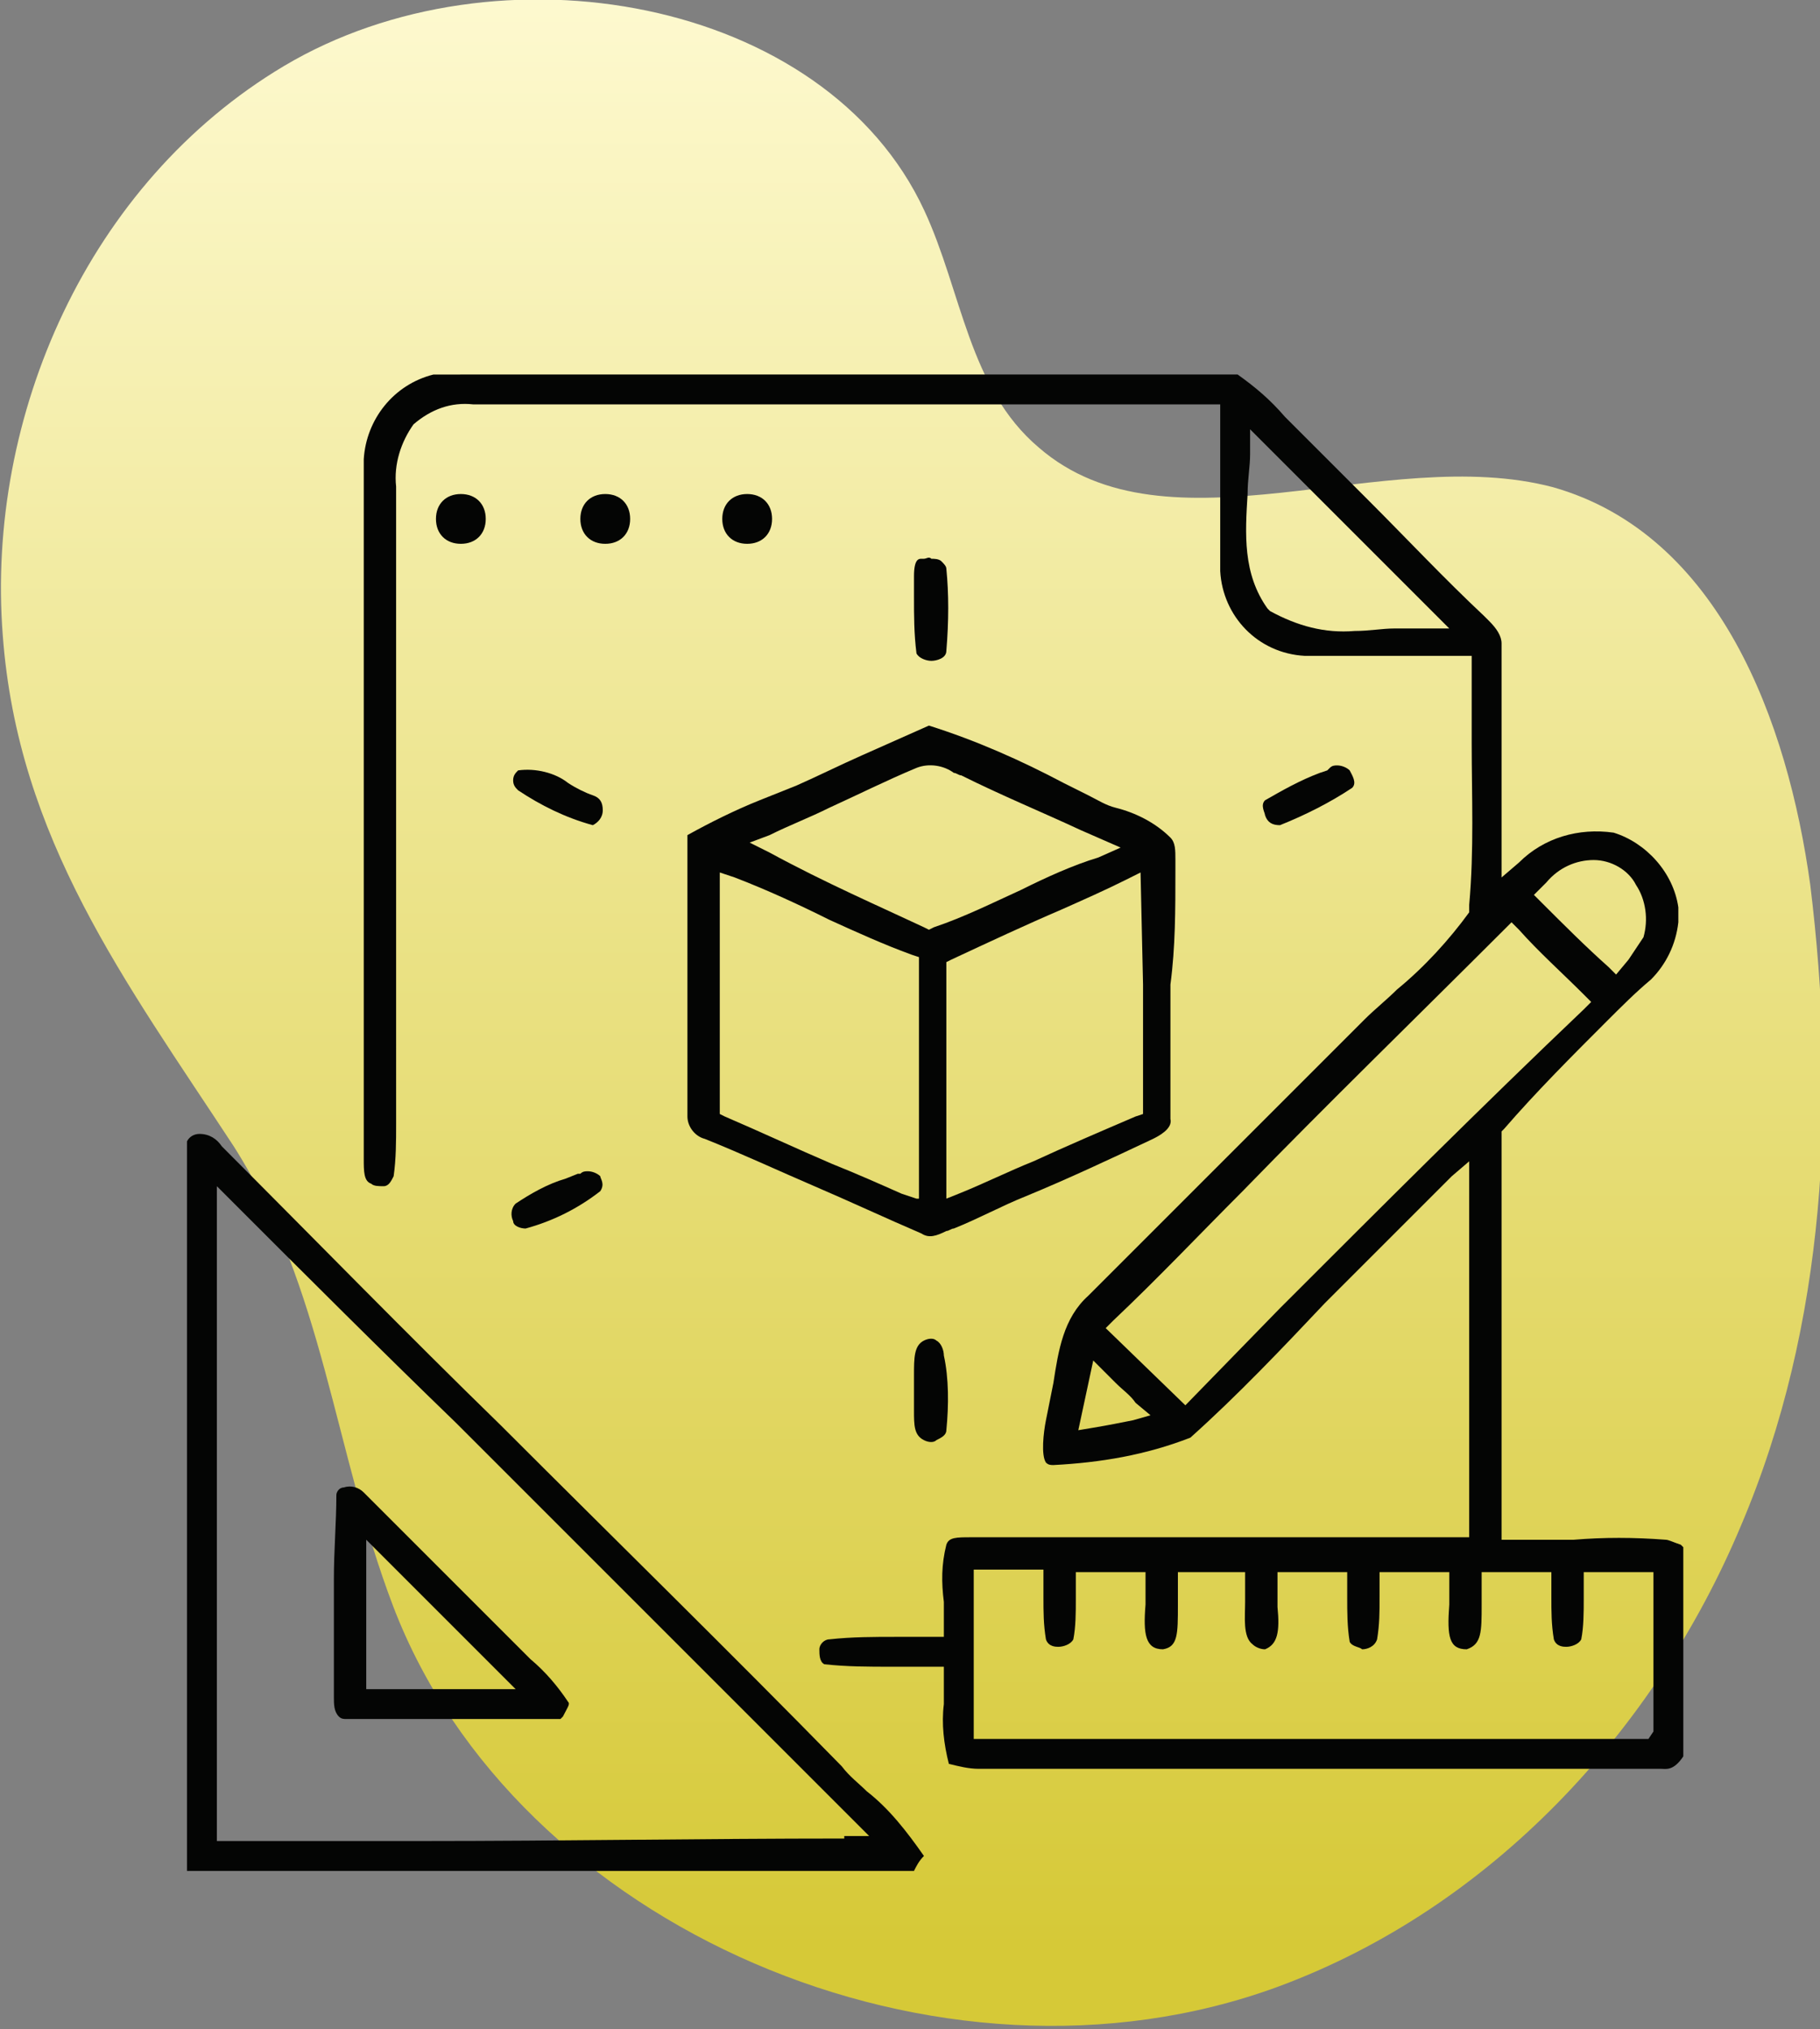
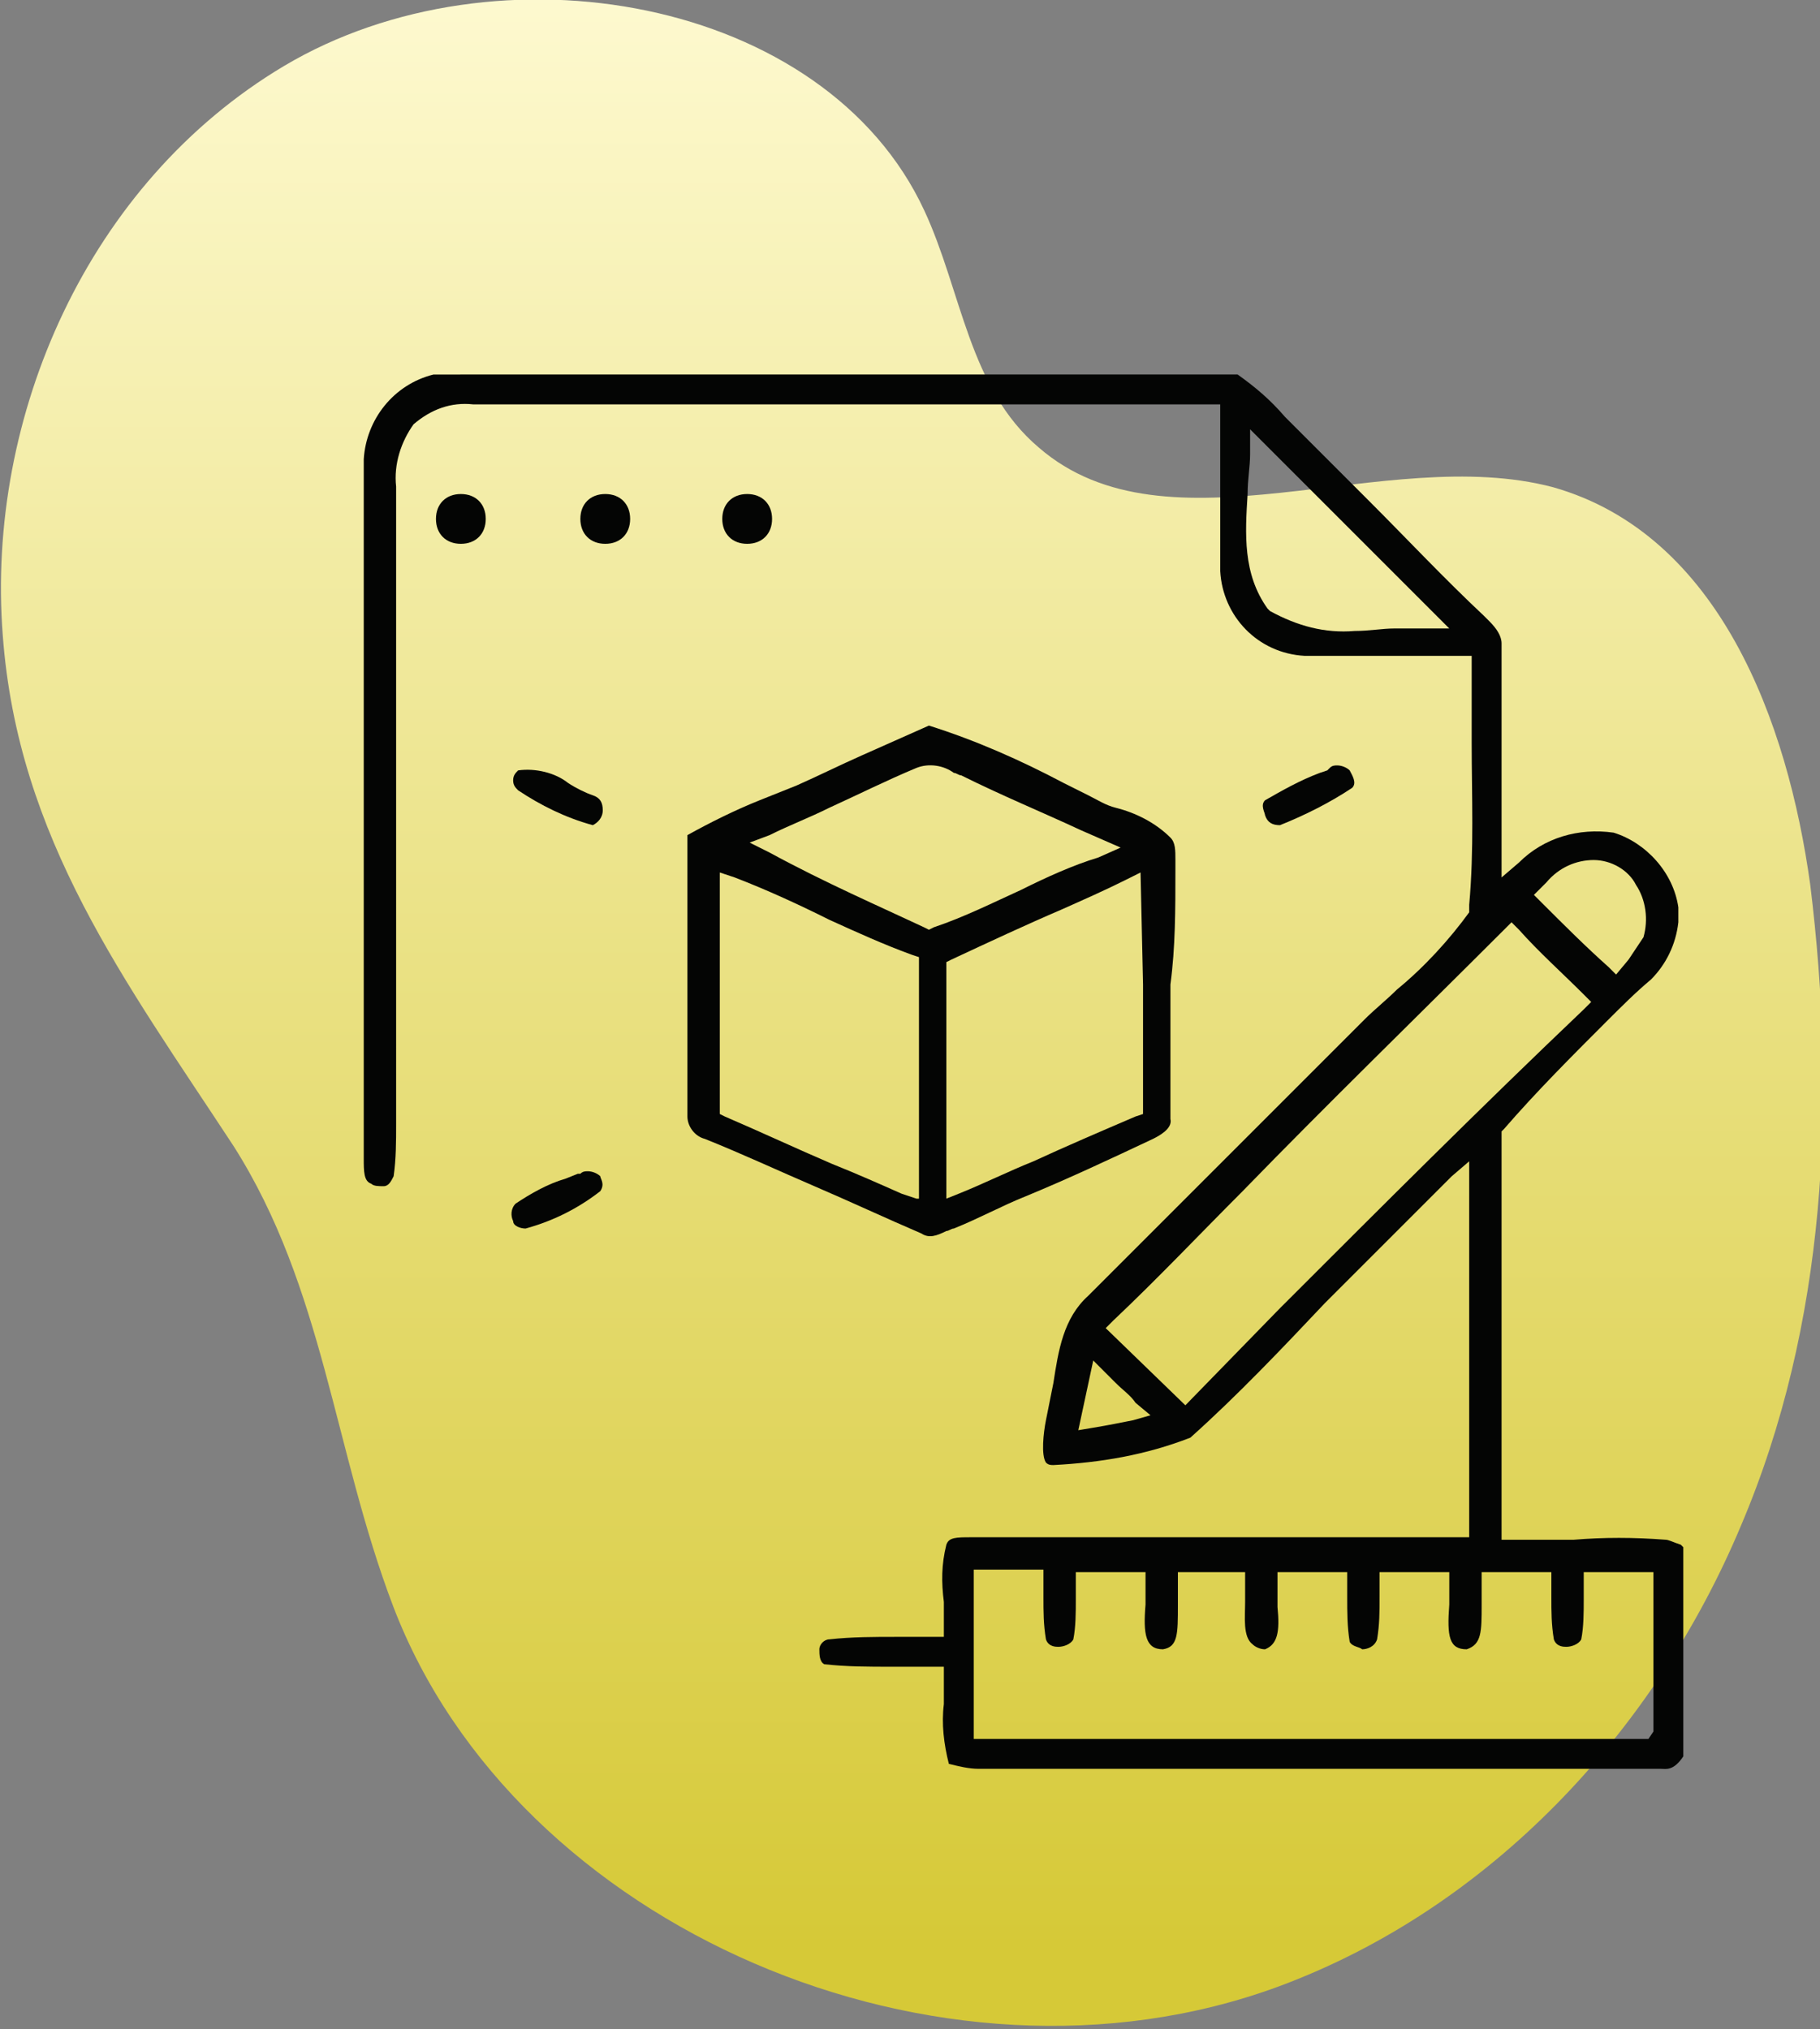
<svg xmlns="http://www.w3.org/2000/svg" version="1.1" id="Layer_1" x="0px" y="0px" viewBox="0 0 73.1 81.5" style="enable-background:new 0 0 73.1 81.5;" xml:space="preserve">
  <rect x="0" y="0" width="73.1" height="81.5" fill="#808080" stroke="none" />
  <style type="text/css">
	.st0{fill:url(#Path_3325_00000126304364699432225800000002855283756912630416_);}
	.st1{fill:#040504;}
</style>
  <g id="Group_2223" transform="matrix(0.993, -0.122, 0.122, 0.993, -22851.773, 12135.415)">
    <linearGradient id="Path_3325_00000043437457198679761560000006910839311634879616_" gradientUnits="userSpaceOnUse" x1="24127.65" y1="-9164.845" x2="24127.65" y2="-9165.845" gradientTransform="matrix(70.223 10.219 8.628 -83.175 -1591065.375 -1018096.188)">
      <stop offset="0" style="stop-color:#FFFBD5" />
      <stop offset="1" style="stop-color:#D6C937" />
    </linearGradient>
    <path id="Path_3325" style="fill:url(#Path_3325_00000043437457198679761560000006910839311634879616_);" d="M24146.8-9228.6   c0.4-8.8,5.6-17.6,14-21.3c9.1-4,21.9-0.1,24.8,8.9c1.1,3.4,0.9,7.3,3.4,10c4.6,5.1,13.8,1.5,20.3,4.1c6.4,2.7,8.2,10.5,8.3,17.1   c0,8.7-1.5,17.6-5.9,25.2c-4.4,7.7-11.8,14-20.7,16.1c-14.1,3.3-30.1-6.1-33.4-19.5c-1.6-6.5-1.2-13-4.1-19.1   C24150-9214.2,24146.4-9220.4,24146.8-9228.6" />
  </g>
  <g id="Group_2221" transform="translate(-39.99 -42.258)">
    <path id="Path_3313" class="st1" d="M106.9,104.1c-1.3-0.1-2.5-0.1-3.7,0c-0.8,0-1.7,0-2.5,0l-0.4,0v-0.4c0-2.5,0-5,0-7.5   c0-2.8,0-5.5,0-8.3v-0.2l0.1-0.1c1.3-1.5,2.7-2.9,4.1-4.3c0.6-0.6,1.2-1.2,1.8-1.7c0.6-0.6,1-1.4,1.1-2.3l0-0.6   c-0.2-1.4-1.3-2.6-2.6-3c-1.4-0.2-2.8,0.2-3.8,1.2l-0.7,0.6v-0.9c0-0.8,0-1.6,0-2.5c0-2,0-4,0-6c0-0.3-0.2-0.6-0.5-0.9l-0.2-0.2   c-1.6-1.5-3.1-3.1-4.6-4.6l-2.6-2.6c-0.3-0.3-0.5-0.5-0.8-0.8c-0.6-0.7-1.2-1.2-1.9-1.7H57.4c-1.6,0.4-2.7,1.8-2.8,3.4   c0,4.7,0,9.4,0,14.1c0,4.5,0,9.1,0,13.6c0,0.1,0,0.2,0,0.4c0,0.5,0,0.9,0.3,1c0.1,0.1,0.3,0.1,0.5,0.1c0.2,0,0.3-0.2,0.4-0.4   c0.1-0.7,0.1-1.4,0.1-2.1c0-0.3,0-0.6,0-1V74.7c0-4.3,0-8.6,0-12.9c-0.1-0.9,0.2-1.8,0.7-2.5c0.7-0.6,1.5-0.9,2.4-0.8   c6.1,0,12.3,0,18.4,0H89l0,0.4c0,0.9,0,1.8,0,2.7c0,1.2,0,2.4,0,3.6c0.1,1.8,1.5,3.3,3.4,3.4h0c1.6,0,3.2,0,4.7,0l2,0l0,0.4   c0,1,0,2.1,0,3.1c0,2.1,0.1,4.3-0.1,6.5v0.1L99,78.9c-0.8,1.1-1.8,2.2-2.9,3.1c-0.4,0.4-0.9,0.8-1.3,1.2l-1,1   c-3.4,3.4-6.7,6.7-10.1,10.1c-1,0.9-1.2,2.2-1.4,3.5c-0.1,0.5-0.2,1-0.3,1.5c-0.1,0.5-0.2,1.4,0,1.7c0.1,0.1,0.2,0.1,0.3,0.1   c1.9-0.1,3.7-0.4,5.5-1.1c1.9-1.7,3.7-3.6,5.4-5.4c1.7-1.7,3.4-3.4,5.1-5.1l0.7-0.6v0.9c0,2.6,0,5.3,0,7.9c0,2,0,3.9,0,5.9v0.4H95   c-5.2,0-10.5,0-15.7,0c-0.1,0-0.2,0-0.3,0c-0.6,0-0.9,0-1,0.3c-0.2,0.8-0.2,1.5-0.1,2.3c0,0.3,0,0.7,0,1l0,0.4l-0.4,0   c-0.5,0-1,0-1.5,0c-0.9,0-1.8,0-2.7,0.1c-0.2,0-0.4,0.2-0.4,0.4c0,0.2,0,0.5,0.2,0.6c0.9,0.1,1.8,0.1,2.7,0.1c0.6,0,1.1,0,1.7,0   l0.4,0l0,0.4c0,0.4,0,0.8,0,1.1c-0.1,0.8,0,1.6,0.2,2.4c0.4,0.1,0.8,0.2,1.2,0.2c0.1,0,0.3,0,0.4,0c4.5,0,9,0,13.5,0s9,0,13.5,0   c0.2,0,0.5,0.1,0.9-0.5v-8.4c0,0-0.1-0.1-0.1-0.1C107.2,104.2,107,104.1,106.9,104.1 M97.2,67.5c-0.4,0-0.8,0-1.2,0   c-0.5,0-1,0.1-1.6,0.1c-1.2,0.1-2.3-0.2-3.4-0.8l-0.1-0.1c-1-1.4-0.9-3-0.8-4.6c0-0.6,0.1-1.1,0.1-1.6l0-1l0.7,0.7c2,2,4,4,6,6   l1.3,1.3L97.2,67.5z M102.1,77.7c0.5-0.6,1.2-0.9,1.9-0.9c0.7,0,1.4,0.4,1.7,1c0.4,0.6,0.5,1.4,0.3,2.1c-0.2,0.3-0.4,0.6-0.6,0.9   l-0.5,0.6l-0.3-0.3c-0.9-0.8-1.8-1.7-2.7-2.6l-0.3-0.3L102.1,77.7z M85.5,99.3c-0.5,0.1-1,0.2-1.6,0.3l-0.6,0.1l0.6-2.8l0.9,0.9   c0.3,0.3,0.6,0.5,0.8,0.8l0.6,0.5L85.5,99.3z M91.4,94.8l-3.8,3.9l-3.2-3.1l0.3-0.3c1.8-1.7,3.5-3.5,5.2-5.2c3.4-3.5,7-7,10.5-10.5   l0.3-0.3l0.3,0.3c0.8,0.9,1.7,1.7,2.6,2.6l0.3,0.3l-0.3,0.3C99.5,86.7,95.5,90.7,91.4,94.8 M106.2,112.1h-0.4c-4,0-8,0-11.9,0H79.1   v-2c0-1.5,0-2.9,0-4.4v-0.4h2.8l0,0.4c0,0.2,0,0.4,0,0.7c0,0.6,0,1.1,0.1,1.7c0.1,0.3,0.4,0.3,0.5,0.3c0.2,0,0.5-0.1,0.6-0.3   c0.1-0.5,0.1-1.1,0.1-1.6c0-0.2,0-0.5,0-0.7l0-0.4h2.8l0,0.4c0,0.3,0,0.6,0,0.9c-0.1,1.2,0,1.8,0.7,1.8c0.6-0.1,0.6-0.6,0.6-1.8   c0-0.3,0-0.6,0-0.9l0-0.4l2.7,0l0,0.4c0,0.3,0,0.5,0,0.8c0,0.6-0.1,1.4,0.3,1.7c0.1,0.1,0.3,0.2,0.5,0.2c0.5-0.2,0.6-0.7,0.5-1.7   c0-0.3,0-0.6,0-1l0-0.4l2.8,0v0.4c0,0.2,0,0.4,0,0.6c0,0.6,0,1.2,0.1,1.8c0.1,0.2,0.4,0.2,0.5,0.3c0.2,0,0.5-0.1,0.6-0.4   c0.1-0.6,0.1-1.1,0.1-1.7v-1l2.8,0l0,0.4c0,0.3,0,0.6,0,0.9c-0.1,1.3,0,1.8,0.7,1.8c0.6-0.2,0.6-0.7,0.6-1.8c0-0.3,0-0.6,0-0.9   l0-0.4h2.8v1c0,0.6,0,1.1,0.1,1.7c0.1,0.3,0.4,0.3,0.5,0.3c0.2,0,0.5-0.1,0.6-0.3c0.1-0.5,0.1-1.1,0.1-1.6c0-0.2,0-0.5,0-0.7l0-0.4   h2.8v2.6c0,1.3,0,2.6,0,3.8L106.2,112.1z" />
    <path id="Path_3314" class="st1" d="M87.2,77.2c0-0.1,0-0.3,0-0.4c0-0.4,0-0.7-0.2-0.9c-0.6-0.6-1.4-1-2.2-1.2   c-0.4-0.1-0.7-0.3-1.1-0.5l-1-0.5c-1.7-0.9-3.5-1.7-5.4-2.3c-0.9,0.4-1.8,0.8-2.7,1.2c-0.9,0.4-1.7,0.8-2.6,1.2   c-0.5,0.2-1,0.4-1.5,0.6c-1,0.4-2,0.9-2.9,1.4l0,2.7c0,2.9,0,5.7,0,8.6c0,0.4,0.3,0.8,0.7,0.9c1.5,0.6,3,1.3,4.4,1.9   c1.4,0.6,2.9,1.3,4.3,1.9c0.3,0.2,0.6,0.1,1-0.1c0.1,0,0.2-0.1,0.3-0.1c1-0.4,1.9-0.9,2.9-1.3c1.7-0.7,3.4-1.5,5.1-2.3   c0.2-0.1,0.8-0.4,0.7-0.8c0-1.8,0-3.6,0-5.4C87.2,80.3,87.2,78.8,87.2,77.2 M76.8,90.4l-0.6-0.2c-0.9-0.4-1.8-0.8-2.8-1.2   c-1.4-0.6-2.9-1.3-4.3-1.9L68.9,87v-0.7c0-2.8,0-5.6,0-8.4v-0.6l0.6,0.2c1.3,0.5,2.6,1.1,3.8,1.7c1.1,0.5,2.2,1,3.3,1.4l0.3,0.1V81   c0,1.8,0,3.6,0,5.4c0,1.1,0,2.3,0,3.4V90.4z M77.3,79.6l-0.2-0.1c-1.7-0.8-4-1.8-6.2-3l-0.8-0.4l0.8-0.3c0.8-0.4,1.6-0.7,2.4-1.1   c1.1-0.5,2.3-1.1,3.5-1.6c0.5-0.2,1.1-0.1,1.5,0.2c0.1,0,0.2,0.1,0.3,0.1c1.6,0.8,3.3,1.5,4.8,2.2l1.6,0.7l-0.9,0.4   C83.1,77,82,77.5,81,78c-1.1,0.5-2.3,1.1-3.5,1.5L77.3,79.6z M85.9,81.8c0,1.6,0,3.3,0,4.9V87l-0.3,0.1c-1.4,0.6-2.8,1.2-4.1,1.8   c-1,0.4-2,0.9-3,1.3L78,90.4l0-0.6c0-1.2,0-2.4,0-3.6c0-1.7,0-3.4,0-5.1l0-0.2l0.2-0.1c1.5-0.7,3-1.4,4.4-2   c0.9-0.4,1.8-0.8,2.6-1.2l0.6-0.3L85.9,81.8z" />
-     <path id="Path_3315" class="st1" d="M74.8,114.2c-0.3-0.3-0.7-0.6-1-1c-4.5-4.6-9.1-9.1-13.7-13.7c-3.8-3.7-7.5-7.5-11.2-11.2   c-0.2-0.3-0.5-0.5-0.9-0.5c-0.2,0-0.4,0.1-0.5,0.3v29.3h29.2c0.1-0.2,0.2-0.4,0.4-0.6C76.4,115.8,75.7,114.9,74.8,114.2    M73.9,116.1c-5.7,0-11.3,0.1-17,0.1l-8.2,0V89.9l0.7,0.7c2.9,2.9,5.9,5.9,8.9,8.8c5.3,5.3,10.6,10.6,15.9,15.9l0.7,0.7H73.9z" />
-     <path id="Path_3316" class="st1" d="M78,68.4c0,0.3-0.4,0.4-0.6,0.4c-0.2,0-0.5-0.1-0.6-0.3c-0.1-0.8-0.1-1.5-0.1-2.3   c0-0.3,0-0.6,0-0.8c0-0.7,0.2-0.7,0.3-0.7l0.1,0c0.1,0,0.2-0.1,0.3,0c0.1,0,0.3,0,0.4,0.1c0.1,0.1,0.2,0.2,0.2,0.3   C78.1,66.1,78.1,67.2,78,68.4" />
-     <path id="Path_3317" class="st1" d="M62.8,110.6c-0.4-0.6-0.9-1.2-1.5-1.7c-0.2-0.2-0.4-0.4-0.6-0.6c-2-2-4.1-4.1-6.1-6.1   c-0.2-0.2-0.5-0.3-0.8-0.2c-0.2,0-0.3,0.2-0.3,0.3c0,1.1-0.1,2.2-0.1,3.4c0,0.7,0,1.3,0,2c0,0.9,0,1.8,0,2.7c0,0.3,0,0.6,0.2,0.8   c0.1,0.1,0.2,0.1,0.3,0.1c1.6,0,3.1,0,4.7,0c0.6,0,1.2,0,1.9,0c0.7,0,1.4,0,2,0c0,0,0.1-0.1,0.1-0.1   C62.8,110.8,62.9,110.7,62.8,110.6 M54.7,110.1l0-6l1.5,1.5c1.3,1.3,2.5,2.5,3.8,3.8l0.7,0.7L54.7,110.1z" />
    <path id="Path_3318" class="st1" d="M64.2,74.8c0,0.3-0.2,0.5-0.4,0.6c-1.1-0.3-2.1-0.8-3-1.4c-0.1-0.1-0.2-0.2-0.2-0.4   c0-0.2,0.1-0.3,0.2-0.4c0.7-0.1,1.5,0.1,2,0.5c0.3,0.2,0.7,0.4,1,0.5C64.1,74.3,64.2,74.5,64.2,74.8" />
    <path id="Path_3319" class="st1" d="M94.3,73.9c-0.9,0.6-1.9,1.1-2.9,1.5c-0.3,0-0.5-0.1-0.6-0.4c0-0.1-0.2-0.4,0-0.6   c0.7-0.4,1.4-0.8,2.2-1.1l0.3-0.1l0.1-0.1c0.1-0.1,0.2-0.1,0.3-0.1c0.2,0,0.4,0.1,0.5,0.2C94.3,73.4,94.5,73.7,94.3,73.9" />
    <path id="Path_3320" class="st1" d="M64.1,90.1c-0.9,0.7-1.9,1.2-3,1.5c-0.2,0-0.5-0.1-0.5-0.3c-0.1-0.2-0.1-0.5,0.1-0.7   c0.6-0.4,1.3-0.8,2-1l0.5-0.2l0.1,0c0.1-0.1,0.2-0.1,0.3-0.1c0.2,0,0.4,0.1,0.5,0.2C64.1,89.6,64.3,89.8,64.1,90.1" />
-     <path id="Path_3321" class="st1" d="M78,99.7c0,0.2-0.2,0.3-0.4,0.4c-0.1,0.1-0.3,0.1-0.5,0c-0.4-0.2-0.4-0.6-0.4-1.2   c0-0.2,0-0.4,0-0.6c0-0.3,0-0.6,0-0.8c0-0.7,0-1.2,0.4-1.4c0.2-0.1,0.4-0.1,0.5,0c0.2,0.1,0.3,0.4,0.3,0.6   C78.1,97.6,78.1,98.7,78,99.7" />
    <path id="Path_3322" class="st1" d="M59.5,63.1c0,0.6-0.4,1-1,1s-1-0.4-1-1s0.4-1,1-1S59.5,62.5,59.5,63.1" />
    <path id="Path_3323" class="st1" d="M65.3,63.1c0,0.6-0.4,1-1,1s-1-0.4-1-1s0.4-1,1-1S65.3,62.5,65.3,63.1" />
    <path id="Path_3324" class="st1" d="M71,63.1c0,0.6-0.4,1-1,1s-1-0.4-1-1s0.4-1,1-1S71,62.5,71,63.1" />
  </g>
</svg>